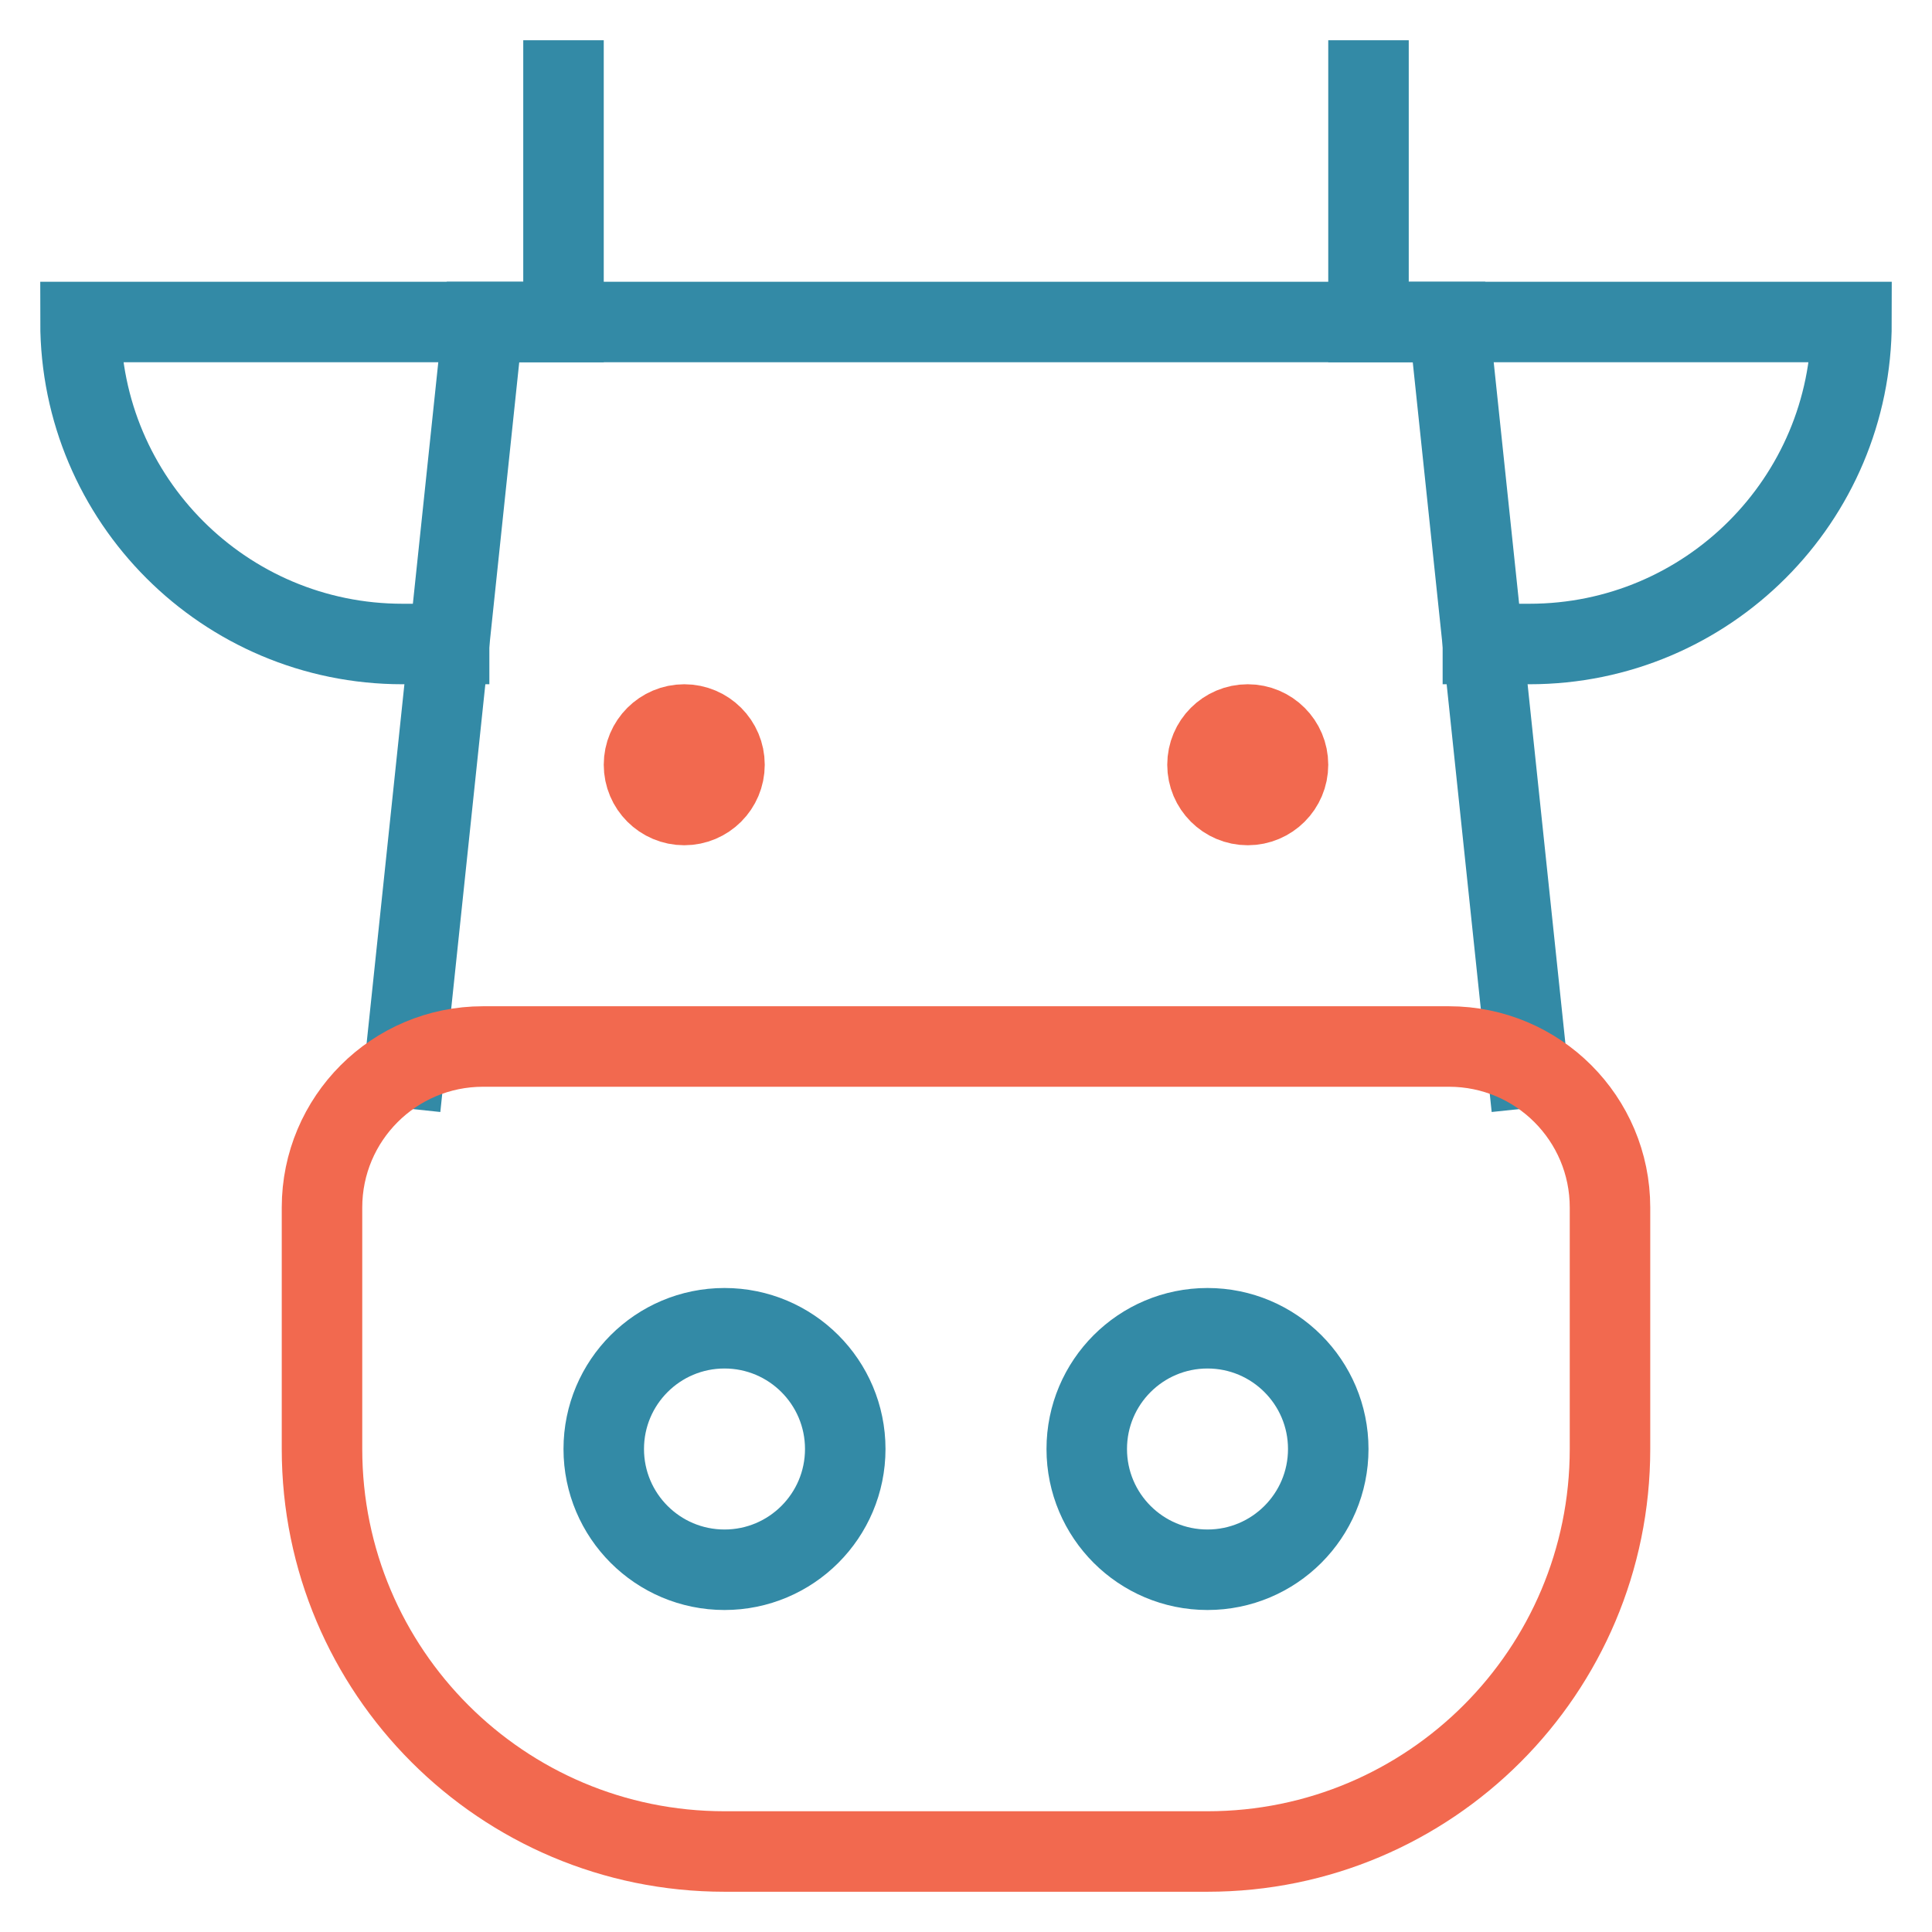
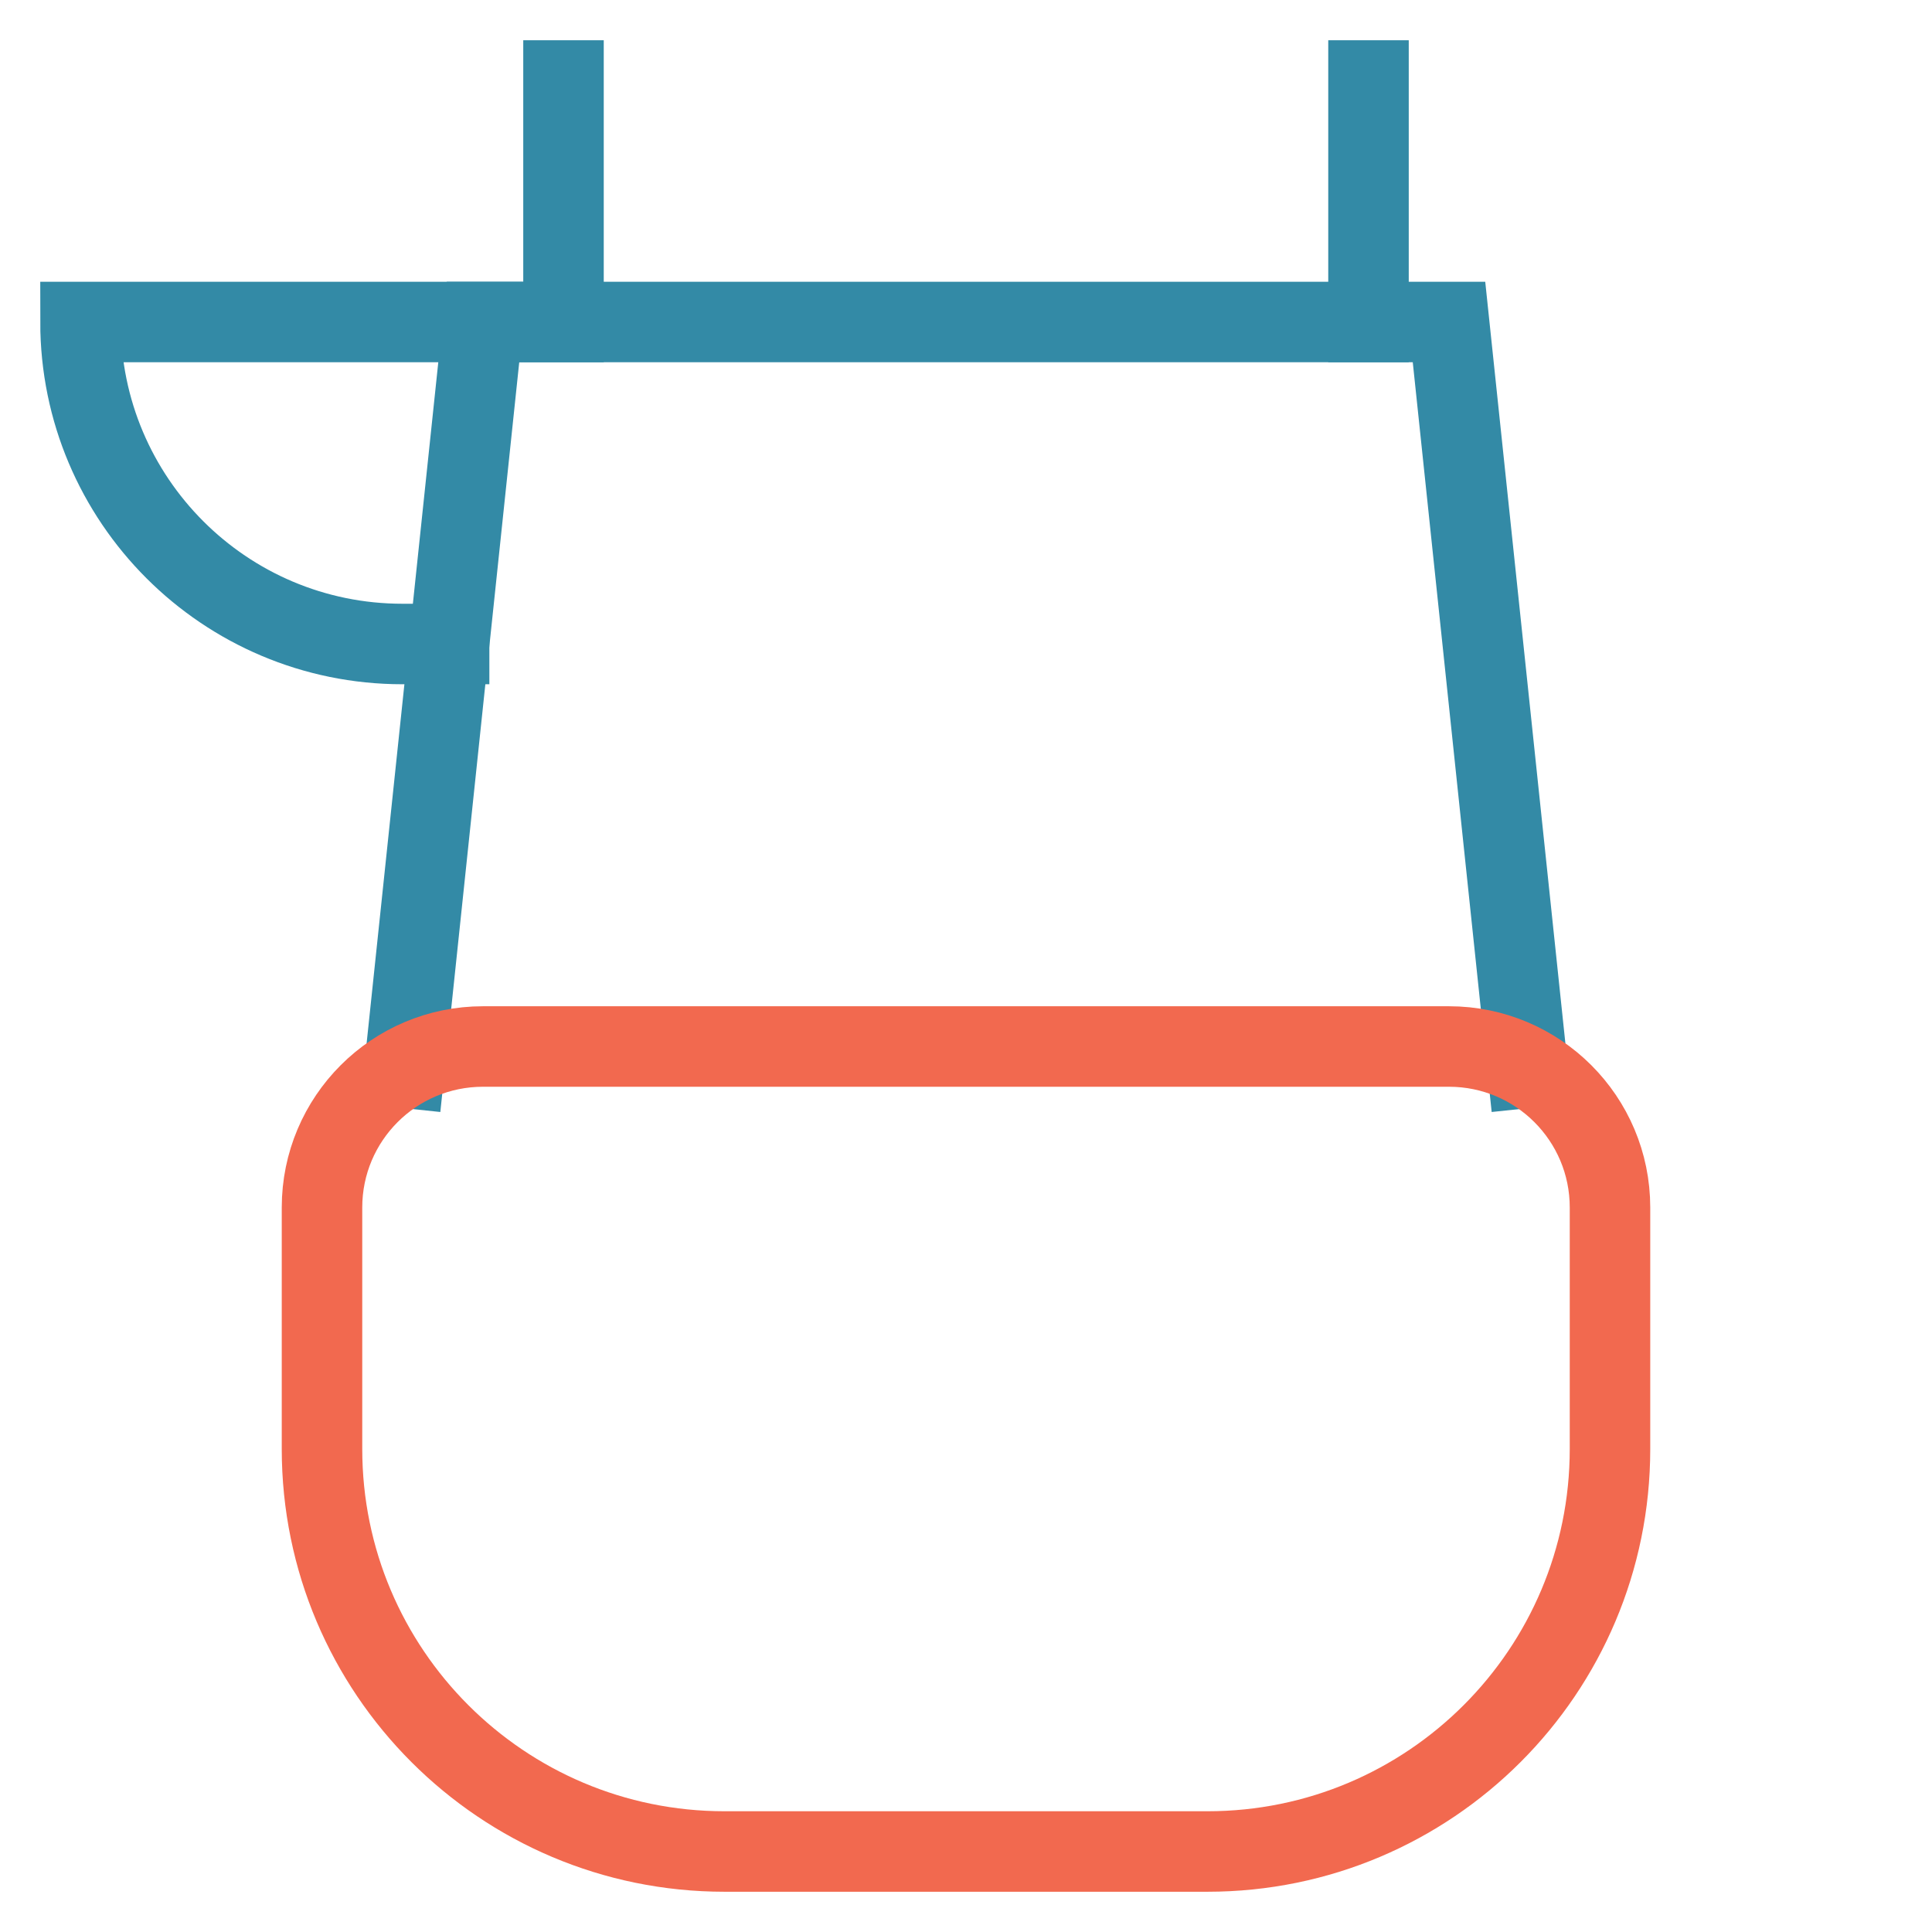
<svg xmlns="http://www.w3.org/2000/svg" width="48" height="48" viewBox="0 0 48 48">
  <g class="nc-icon-wrapper" stroke-linecap="square" stroke-linejoin="miter" stroke-width="2" fill="none" stroke="#338aa6" stroke-miterlimit="10">
-     <circle cx="17" cy="19" r="1" stroke="#f2694f" />
-     <circle cx="31" cy="19" r="1" stroke="#f2694f" />
    <line x1="14" y1="2" x2="14" y2="8" />
    <line x1="34" y1="2" x2="34" y2="8" />
    <polyline points="37.95 26.528 36 8 12 8 10.05 26.528" data-cap="butt" stroke-linecap="butt" />
    <path d="M12,8H2c0,4.418,3.582,8,8,8h1.158" data-cap="butt" stroke-linecap="butt" />
-     <path d="M36,8h10c0,4.418-3.582,8-8,8h-1.158" data-cap="butt" stroke-linecap="butt" />
-     <circle cx="18" cy="36" r="3" />
-     <circle cx="30" cy="36" r="3" />
    <path d="M36,26H12c-2.209,0-4,1.791-4,4v6c0,5.523,4.477,10,10,10h12c5.523,0,10-4.477,10-10v-6c0-2.209-1.791-4-4-4Z" stroke="#f2694f" />
  </g>
</svg>